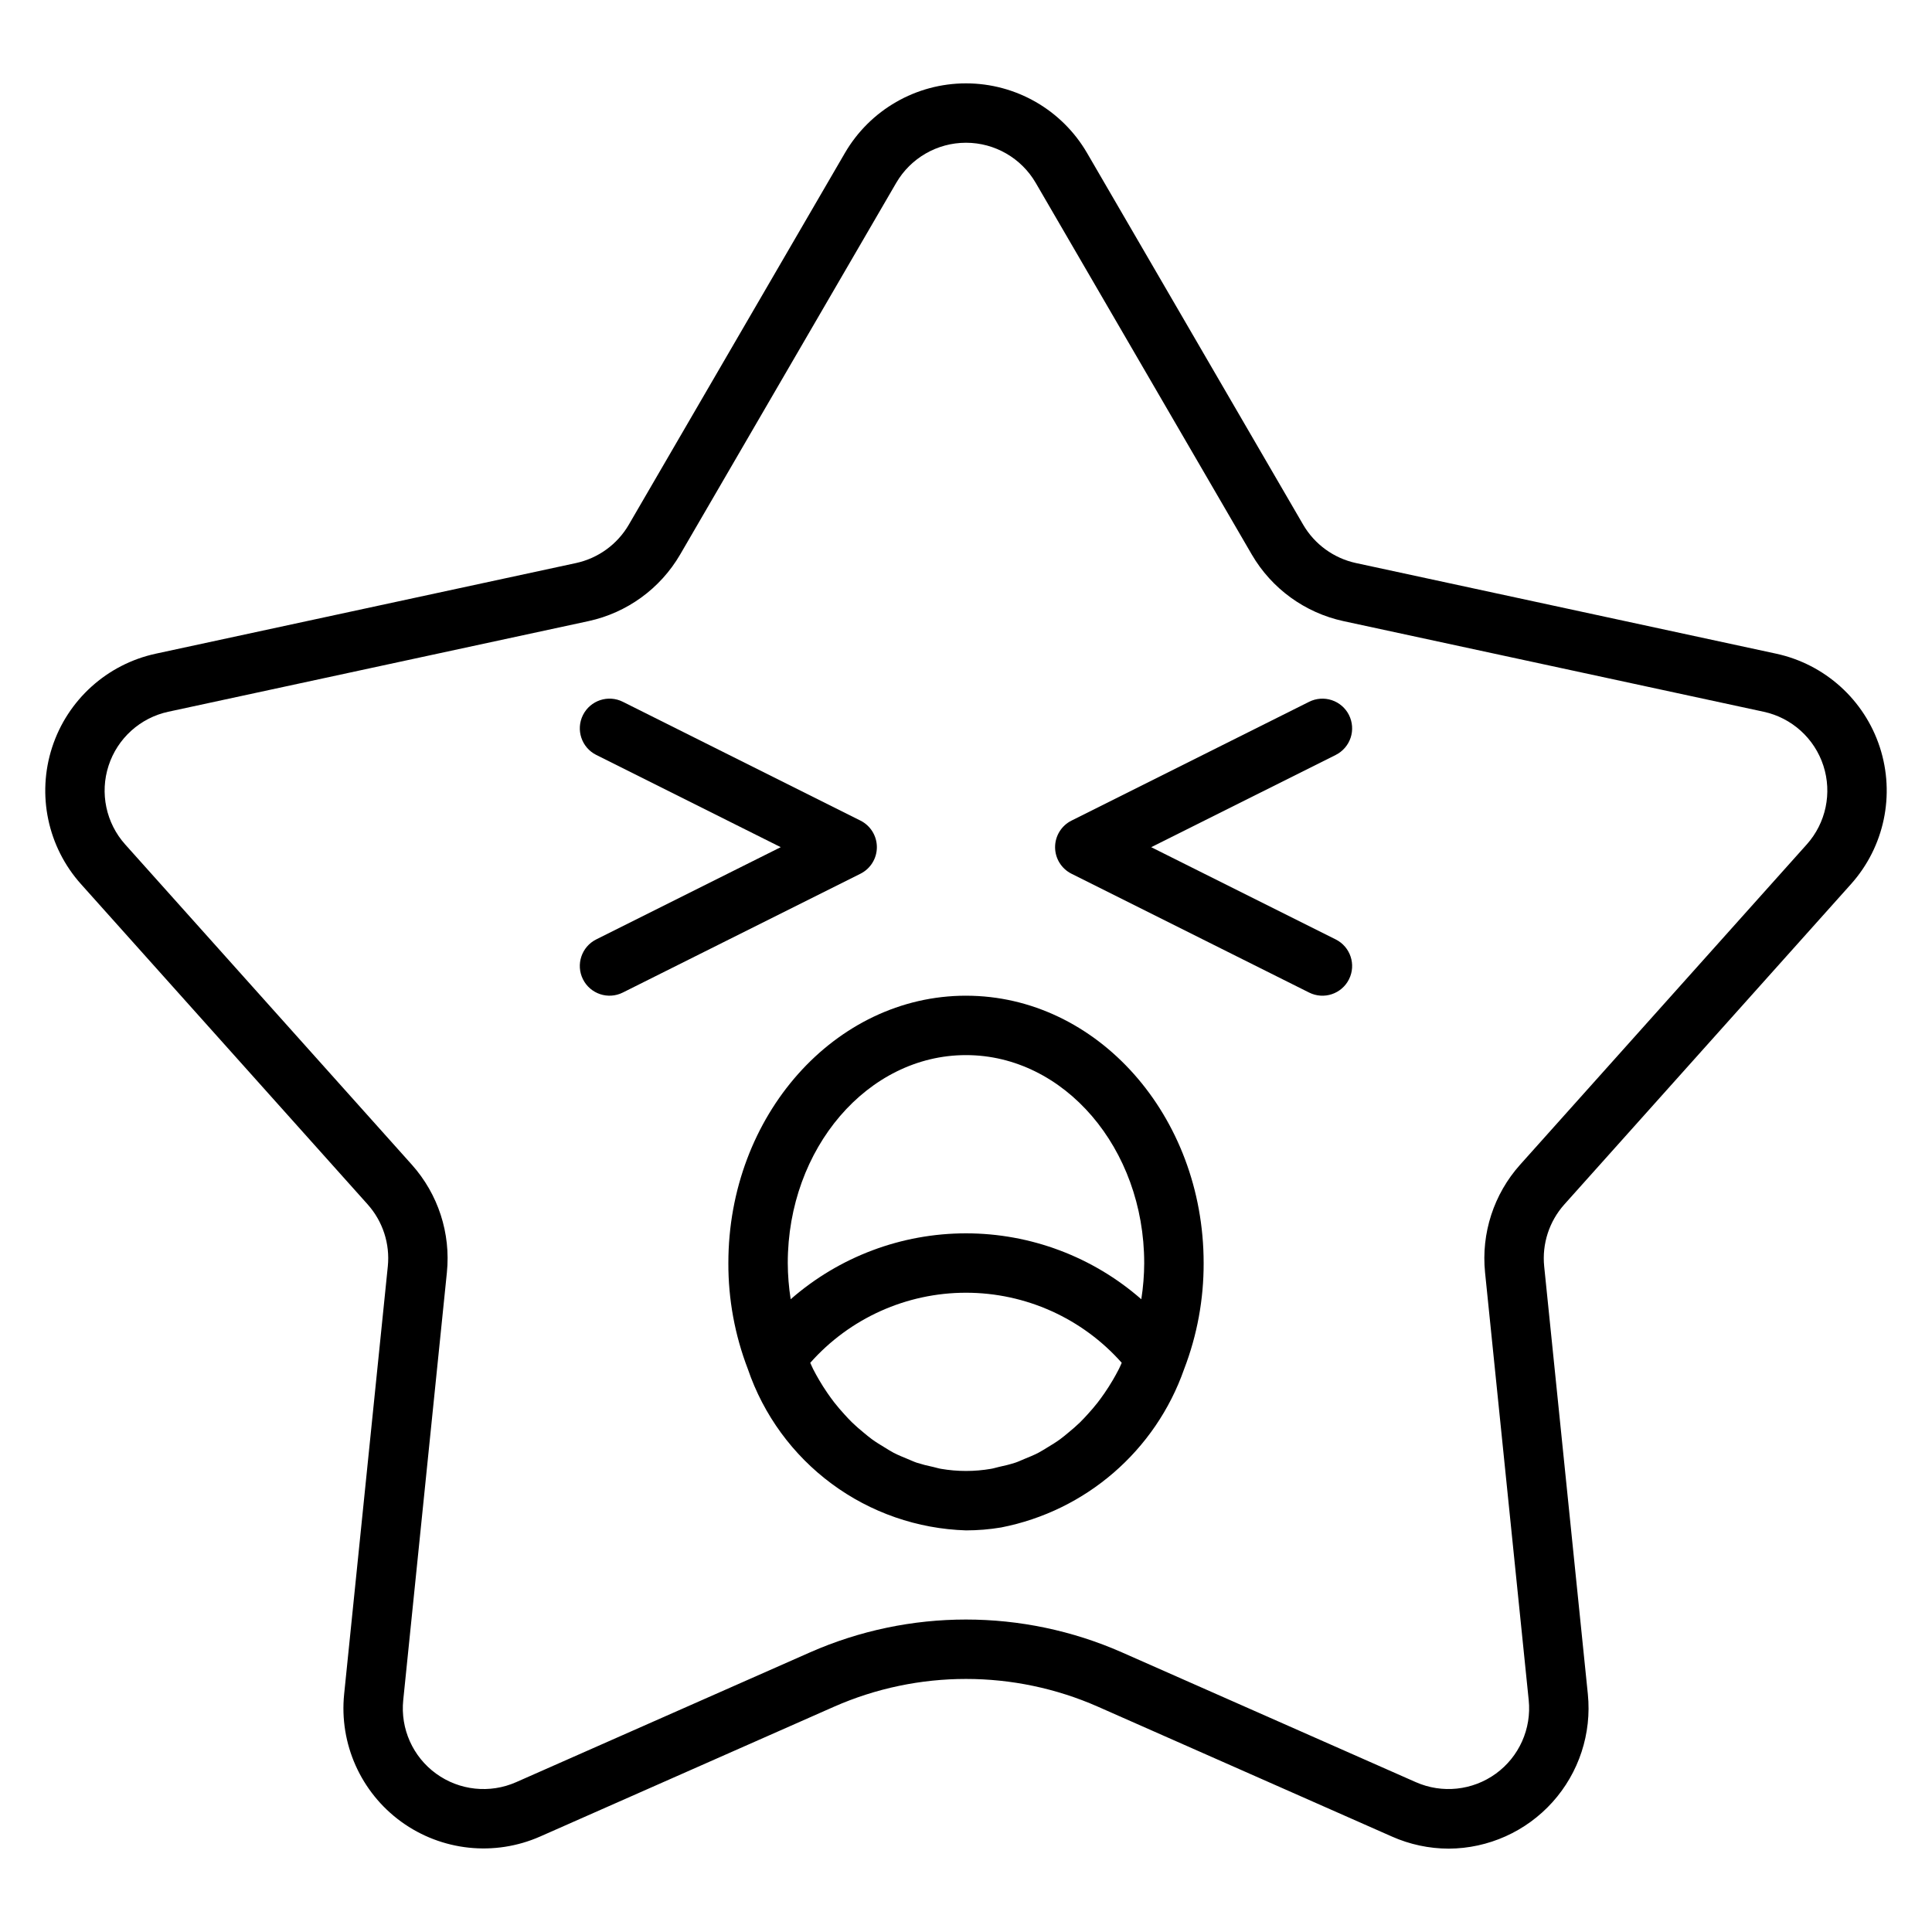
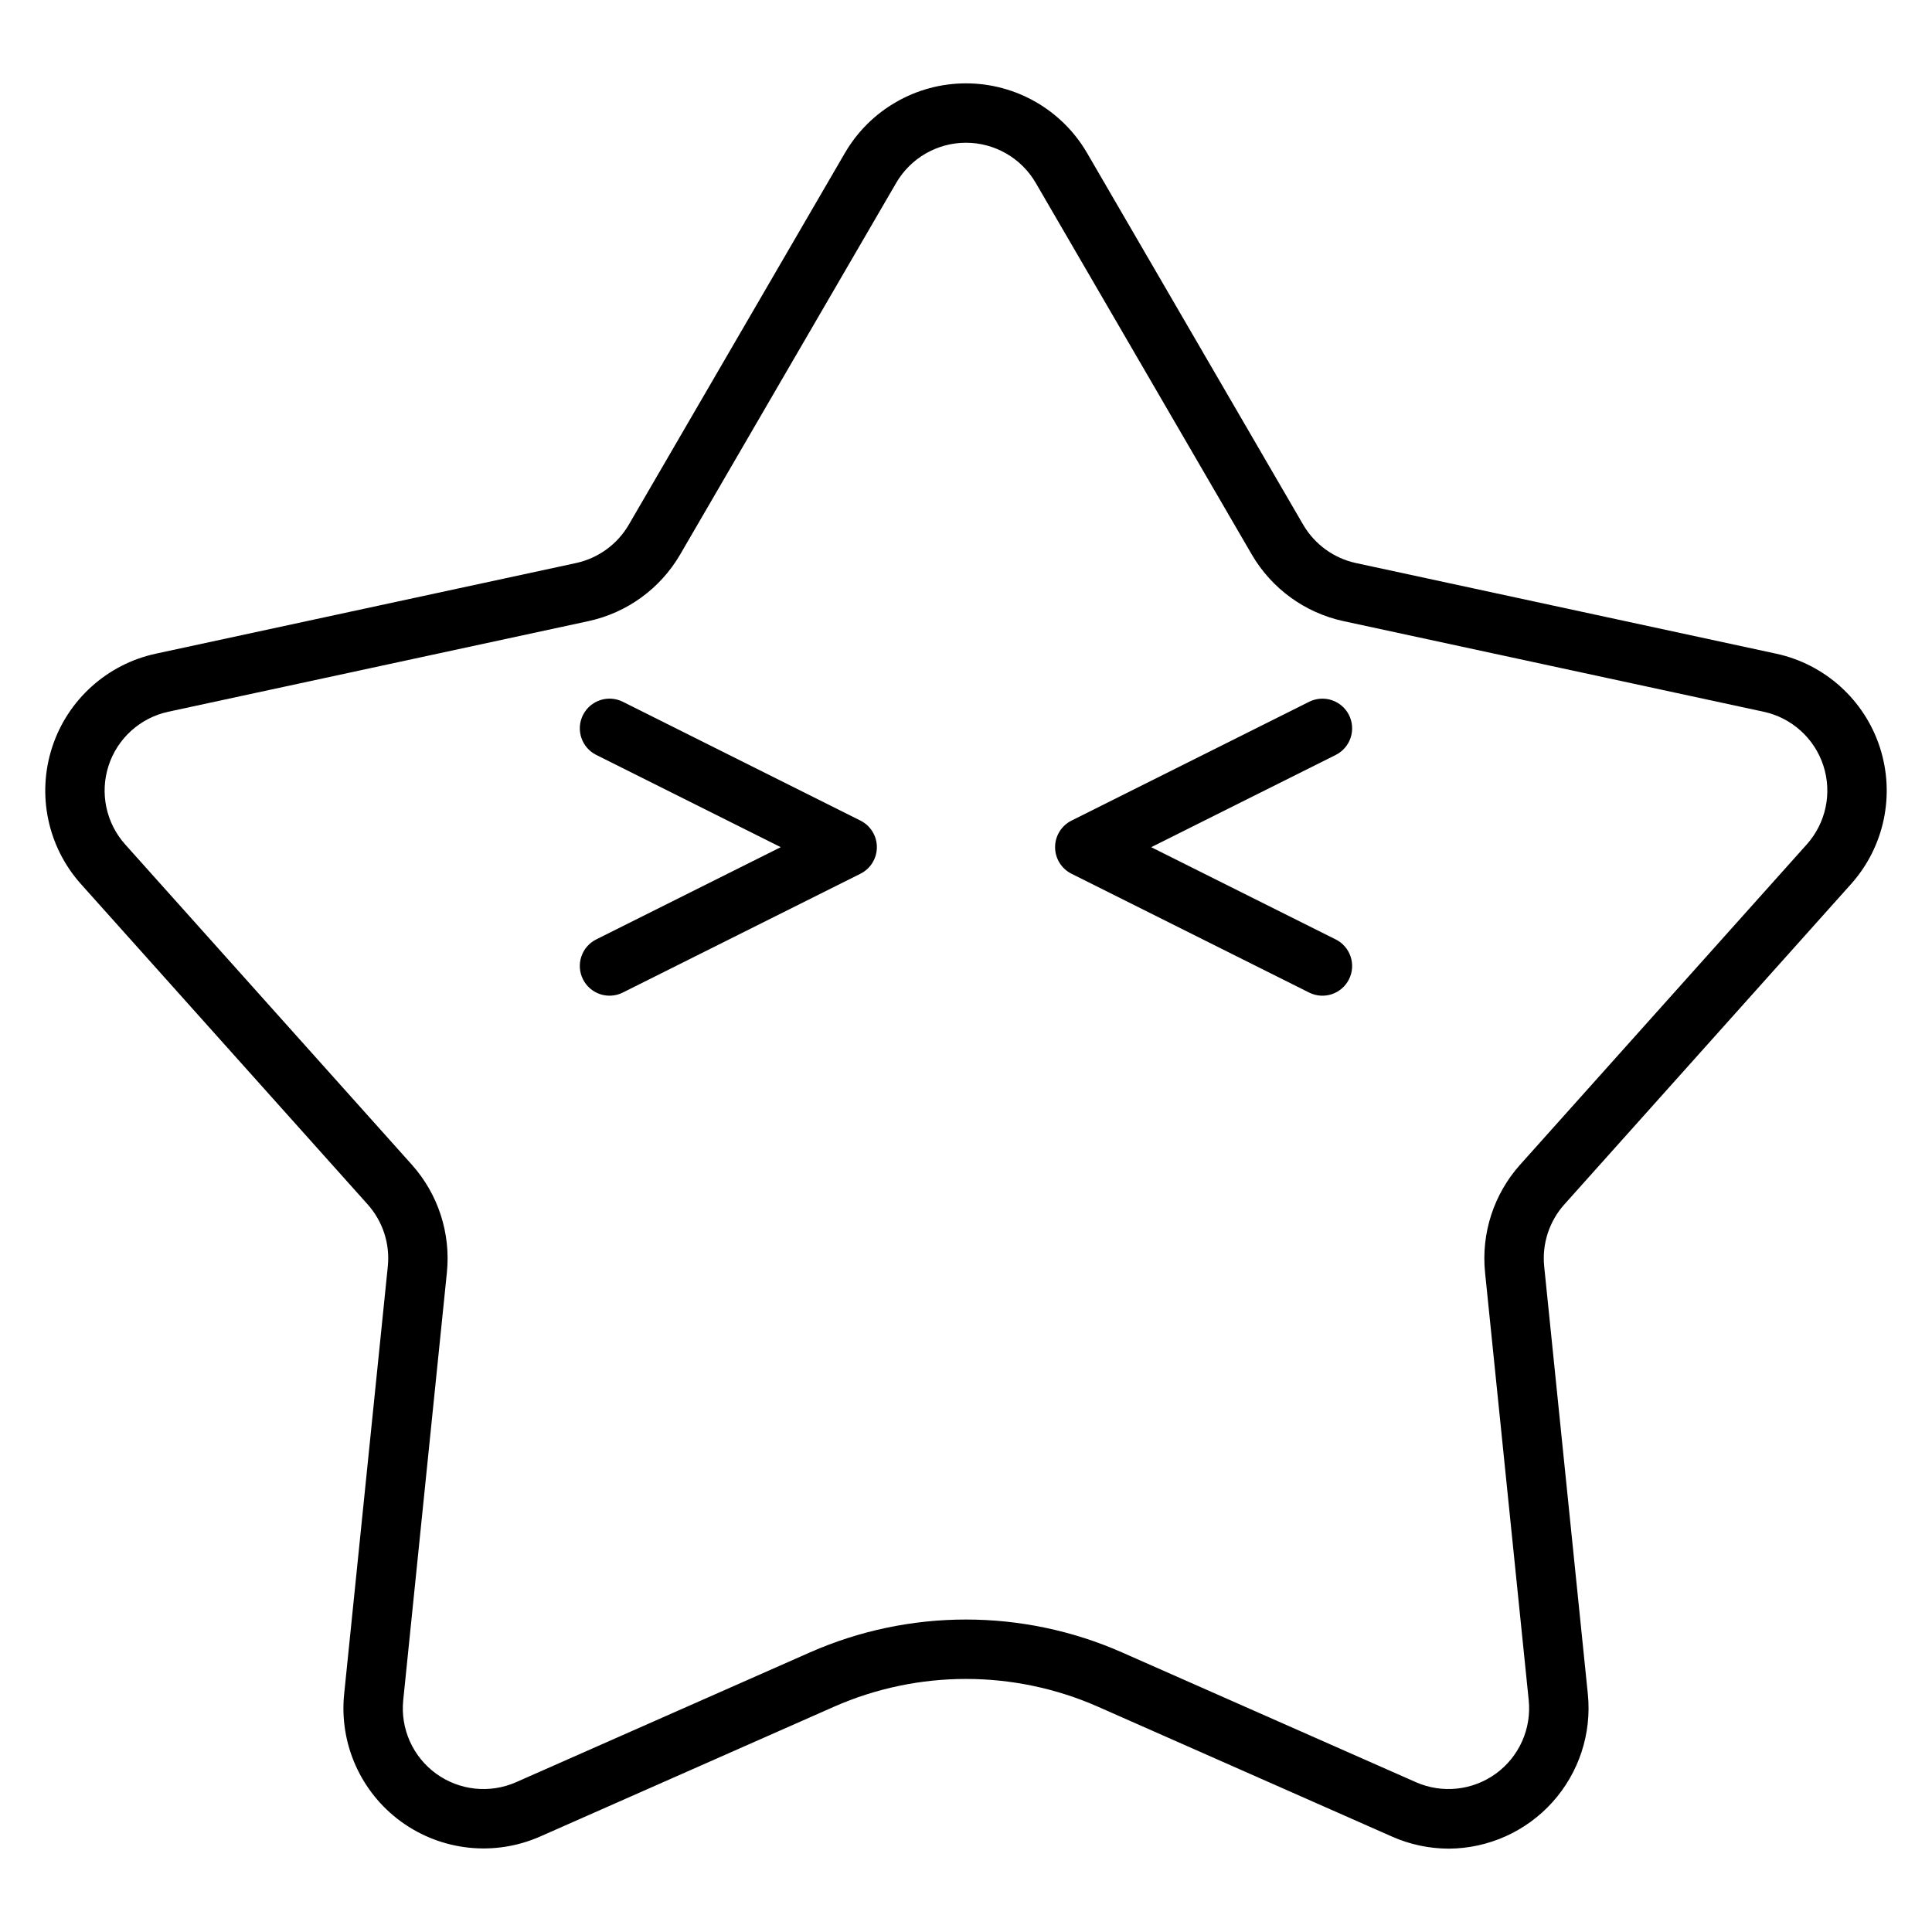
<svg xmlns="http://www.w3.org/2000/svg" fill="#000000" width="800px" height="800px" version="1.1" viewBox="144 144 512 512">
  <g>
    <path d="m634.54 378.29c8.82-9.855 11.73-23.656 7.644-36.234s-14.555-22.031-27.48-24.824l-111.37-24.02c-5.875-1.277-10.945-4.961-13.977-10.156l-57.266-98.496c-6.644-11.434-18.871-18.469-32.094-18.469-13.227 0-25.453 7.035-32.098 18.469l-57.266 98.496c-3.027 5.195-8.098 8.879-13.973 10.156l-111.37 24.02c-12.926 2.793-23.395 12.246-27.48 24.824s-1.176 26.379 7.644 36.234l75.984 84.895h-0.004c4.012 4.484 5.949 10.445 5.336 16.43l-11.57 113.34v0.004c-1.34 13.156 4.418 26.035 15.117 33.809 10.703 7.769 24.73 9.266 36.828 3.926l77.875-34.395c22.285-9.816 47.672-9.816 69.957 0l77.875 34.395h-0.004c4.75 2.109 9.887 3.207 15.086 3.215 10.488-0.051 20.469-4.527 27.488-12.324 7.016-7.797 10.422-18.191 9.371-28.625l-11.57-113.34v-0.004c-0.609-5.981 1.328-11.945 5.336-16.426zm-87.715 74.391c-6.957 7.789-10.32 18.141-9.27 28.531l11.57 113.34c0.777 7.578-2.539 15-8.699 19.477-6.164 4.477-14.242 5.34-21.211 2.262l-77.875-34.391c-26.344-11.609-56.348-11.609-82.688 0l-77.875 34.395c-6.969 3.074-15.047 2.215-21.211-2.266-6.164-4.477-9.477-11.895-8.703-19.473l11.57-113.34c1.051-10.395-2.312-20.746-9.27-28.539l-75.984-84.891c-5.082-5.676-6.758-13.629-4.402-20.875 2.356-7.246 8.387-12.688 15.832-14.293l111.37-24.02c10.203-2.215 19.004-8.613 24.262-17.633l57.266-98.5c3.828-6.582 10.871-10.637 18.488-10.637s14.656 4.055 18.488 10.637l57.262 98.5c5.258 9.02 14.062 15.418 24.262 17.633l111.37 24.02h0.004c7.445 1.602 13.48 7.047 15.836 14.293 2.356 7.246 0.676 15.195-4.406 20.871z" />
-     <path d="m400 407.87c-34.723 0-62.977 31.785-62.977 70.848-0.035 9.602 1.719 19.125 5.164 28.086 4.141 12.164 11.895 22.773 22.223 30.414 10.332 7.644 22.746 11.949 35.59 12.348 3.117 0 6.227-0.258 9.301-0.773 22.469-4.383 40.93-20.355 48.5-41.961 3.453-8.969 5.207-18.504 5.176-28.113 0-39.062-28.254-70.848-62.977-70.848zm40.496 98.973c-0.504 0.988-1.035 1.945-1.586 2.887-0.695 1.188-1.43 2.336-2.195 3.449-0.602 0.871-1.219 1.73-1.863 2.559-0.832 1.062-1.703 2.07-2.598 3.051-0.688 0.75-1.371 1.504-2.094 2.203-0.957 0.93-1.957 1.781-2.973 2.617-0.75 0.621-1.496 1.254-2.273 1.824-1.074 0.781-2.199 1.465-3.328 2.144-0.797 0.48-1.574 0.992-2.394 1.418-1.207 0.629-2.465 1.137-3.719 1.645-0.801 0.324-1.574 0.707-2.394 0.98h-0.004c-1.418 0.453-2.859 0.824-4.316 1.121-0.707 0.156-1.391 0.391-2.106 0.508-4.402 0.762-8.902 0.762-13.305 0-0.711-0.117-1.395-0.352-2.098-0.508l-0.004 0.004c-1.461-0.297-2.906-0.672-4.328-1.125-0.809-0.273-1.574-0.648-2.371-0.969-1.258-0.516-2.527-1.023-3.746-1.66-0.805-0.422-1.574-0.926-2.356-1.398-1.145-0.688-2.281-1.383-3.375-2.176-0.762-0.551-1.484-1.172-2.219-1.777-1.039-0.855-2.066-1.73-3.043-2.68-0.695-0.676-1.355-1.398-2.019-2.125-0.926-1.012-1.828-2.055-2.684-3.152-0.617-0.793-1.207-1.617-1.789-2.453-0.797-1.148-1.551-2.34-2.269-3.566-0.531-0.91-1.047-1.836-1.531-2.785-0.285-0.555-0.523-1.148-0.793-1.719l0.004-0.004c10.465-11.812 25.488-18.57 41.27-18.57s30.805 6.758 41.27 18.57c-0.258 0.562-0.488 1.141-0.77 1.688zm5.965-18.531h-0.004c-12.859-11.258-29.367-17.465-46.457-17.465-17.094 0-33.602 6.207-46.461 17.465-0.5-3.176-0.758-6.383-0.773-9.594 0-30.387 21.188-55.105 47.23-55.105 26.047 0 47.23 24.719 47.23 55.105h0.004c-0.016 3.211-0.273 6.418-0.773 9.594z" />
    <path d="m501.5 333.5c-0.934-1.867-2.57-3.285-4.551-3.945-1.98-0.66-4.144-0.508-6.012 0.426l-62.977 31.488c-2.668 1.332-4.352 4.059-4.352 7.043 0 2.981 1.684 5.707 4.352 7.039l62.977 31.488c3.891 1.945 8.617 0.371 10.562-3.519 1.945-3.891 0.367-8.617-3.519-10.562l-48.895-24.445 48.895-24.445v-0.004c1.867-0.934 3.289-2.57 3.949-4.551s0.504-4.144-0.43-6.012z" />
    <path d="m376.38 368.51c0-2.984-1.684-5.711-4.352-7.043l-62.977-31.488c-3.887-1.945-8.617-0.367-10.562 3.519-1.945 3.891-0.367 8.621 3.519 10.562l48.895 24.449-48.895 24.445c-3.887 1.945-5.465 6.672-3.519 10.562 1.945 3.891 6.676 5.465 10.562 3.519l62.977-31.488c2.668-1.332 4.352-4.059 4.352-7.039z" />
  </g>
</svg>